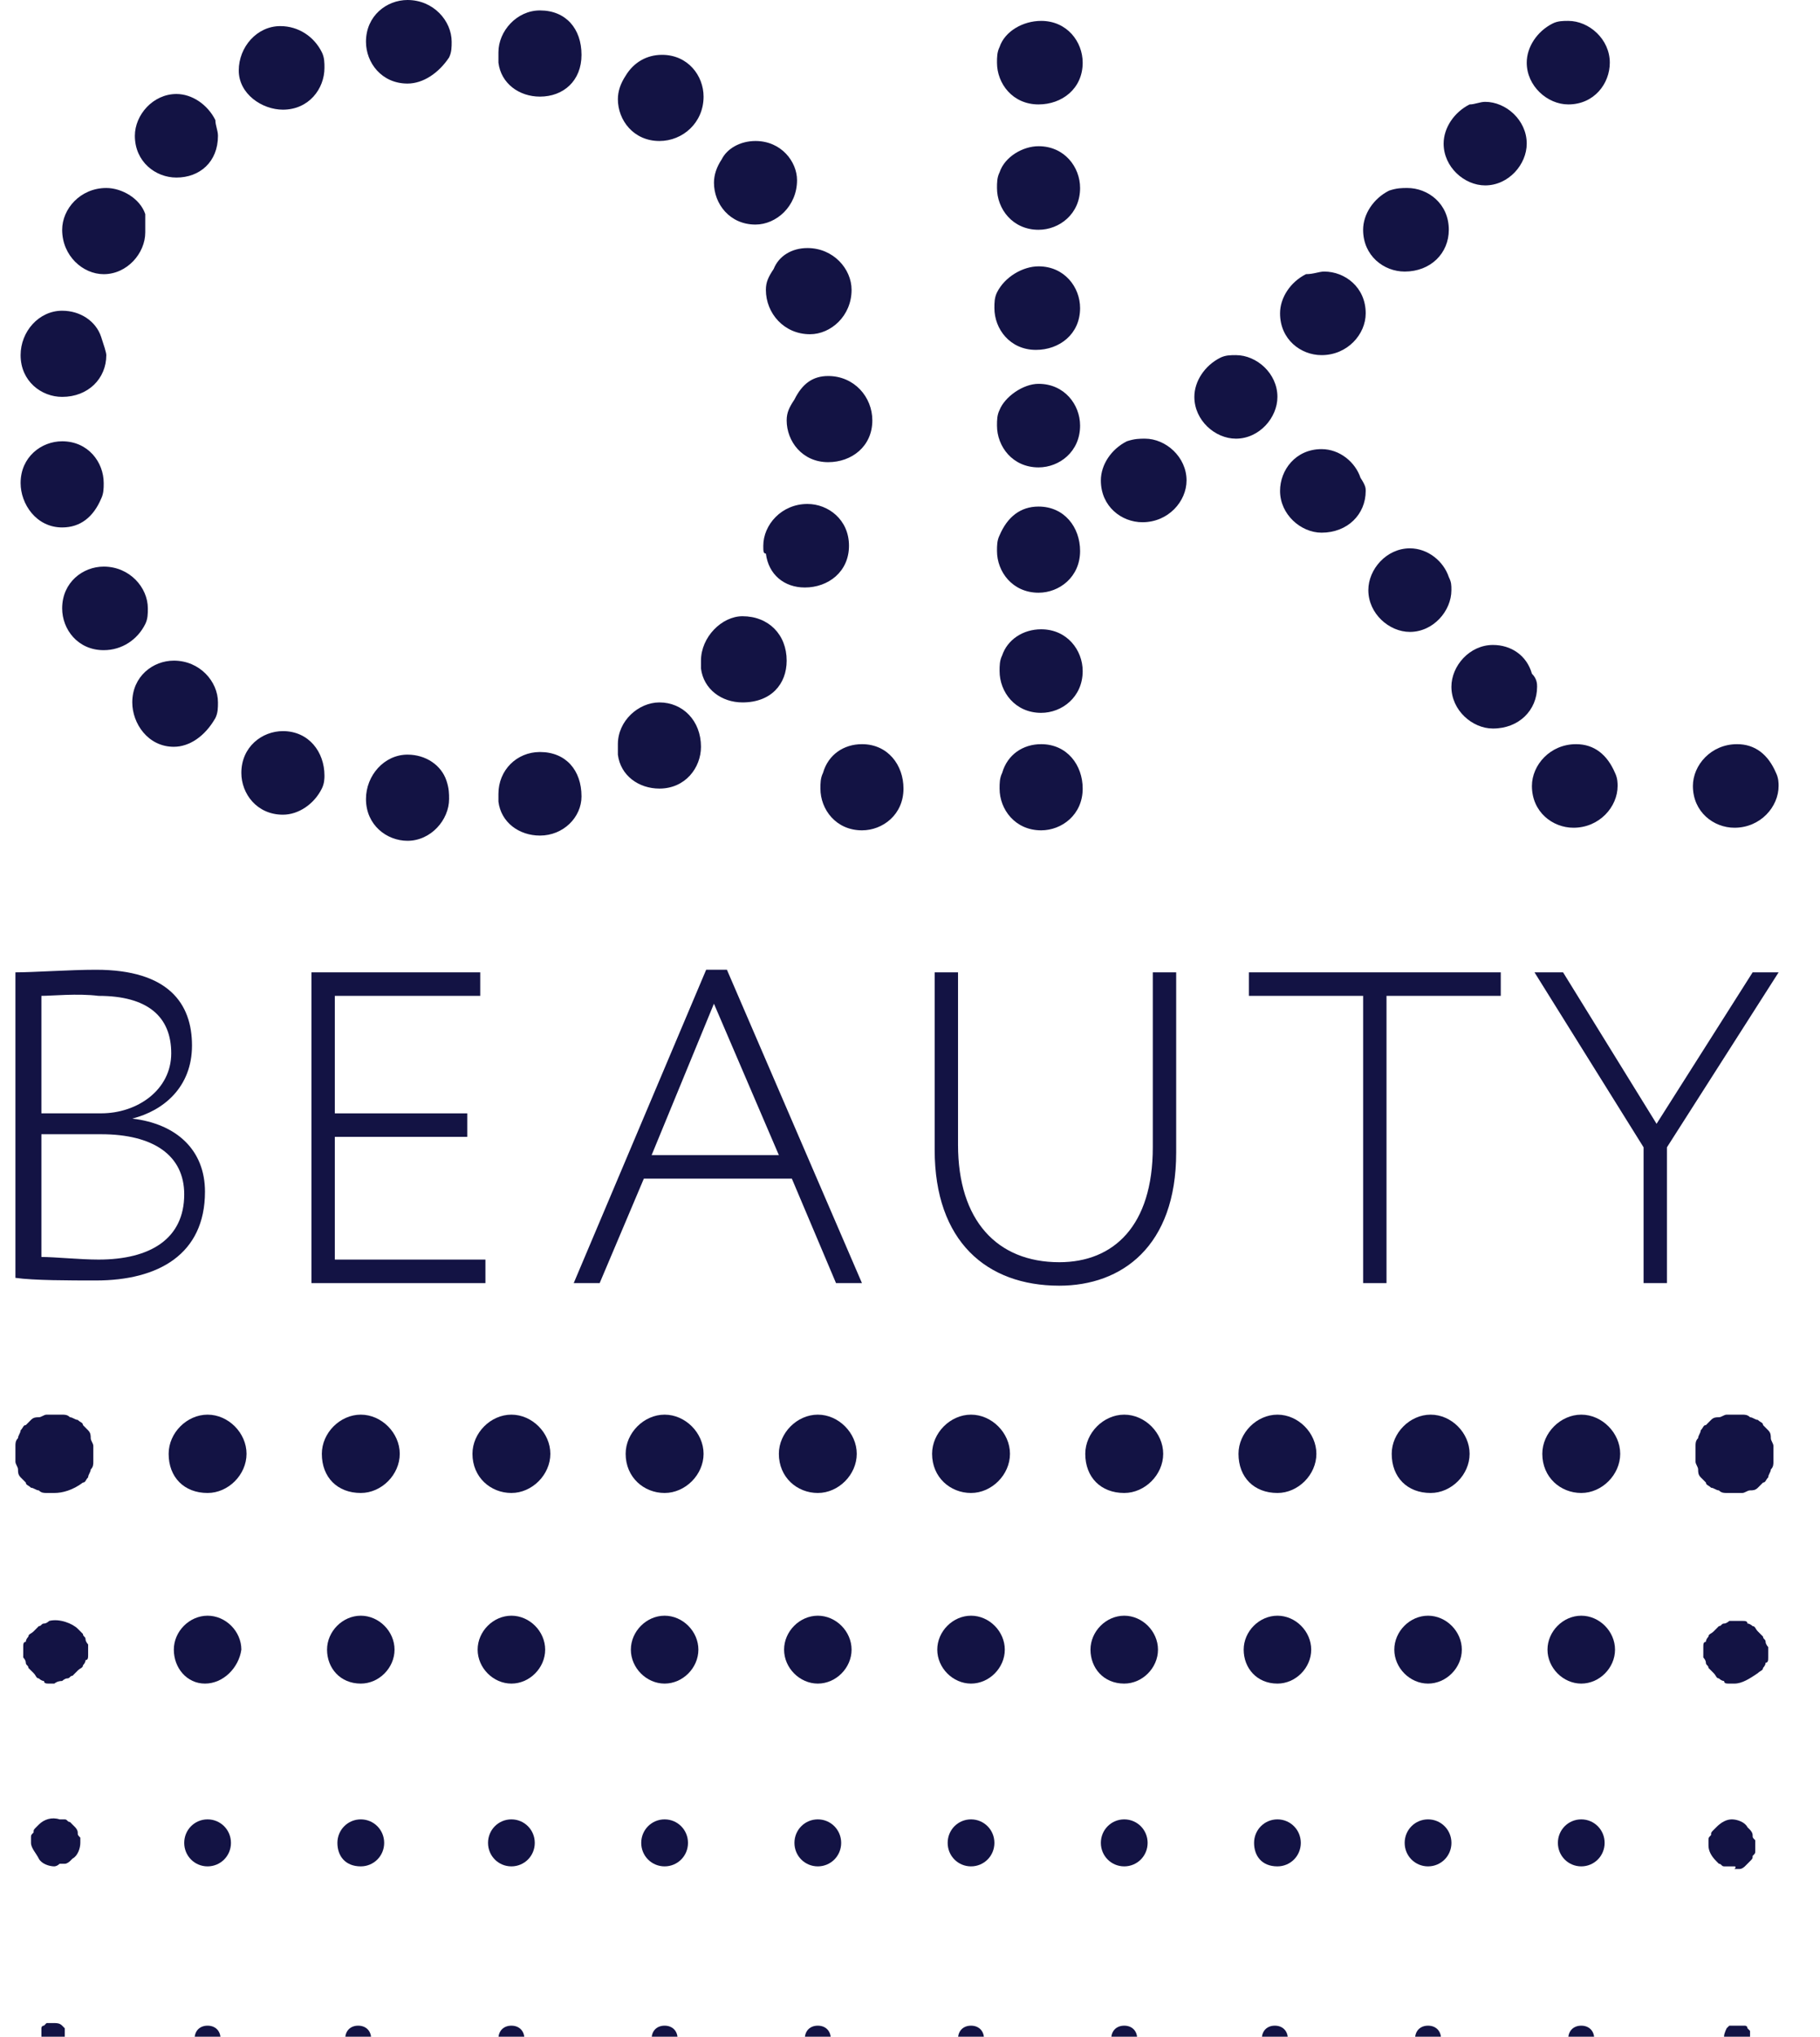
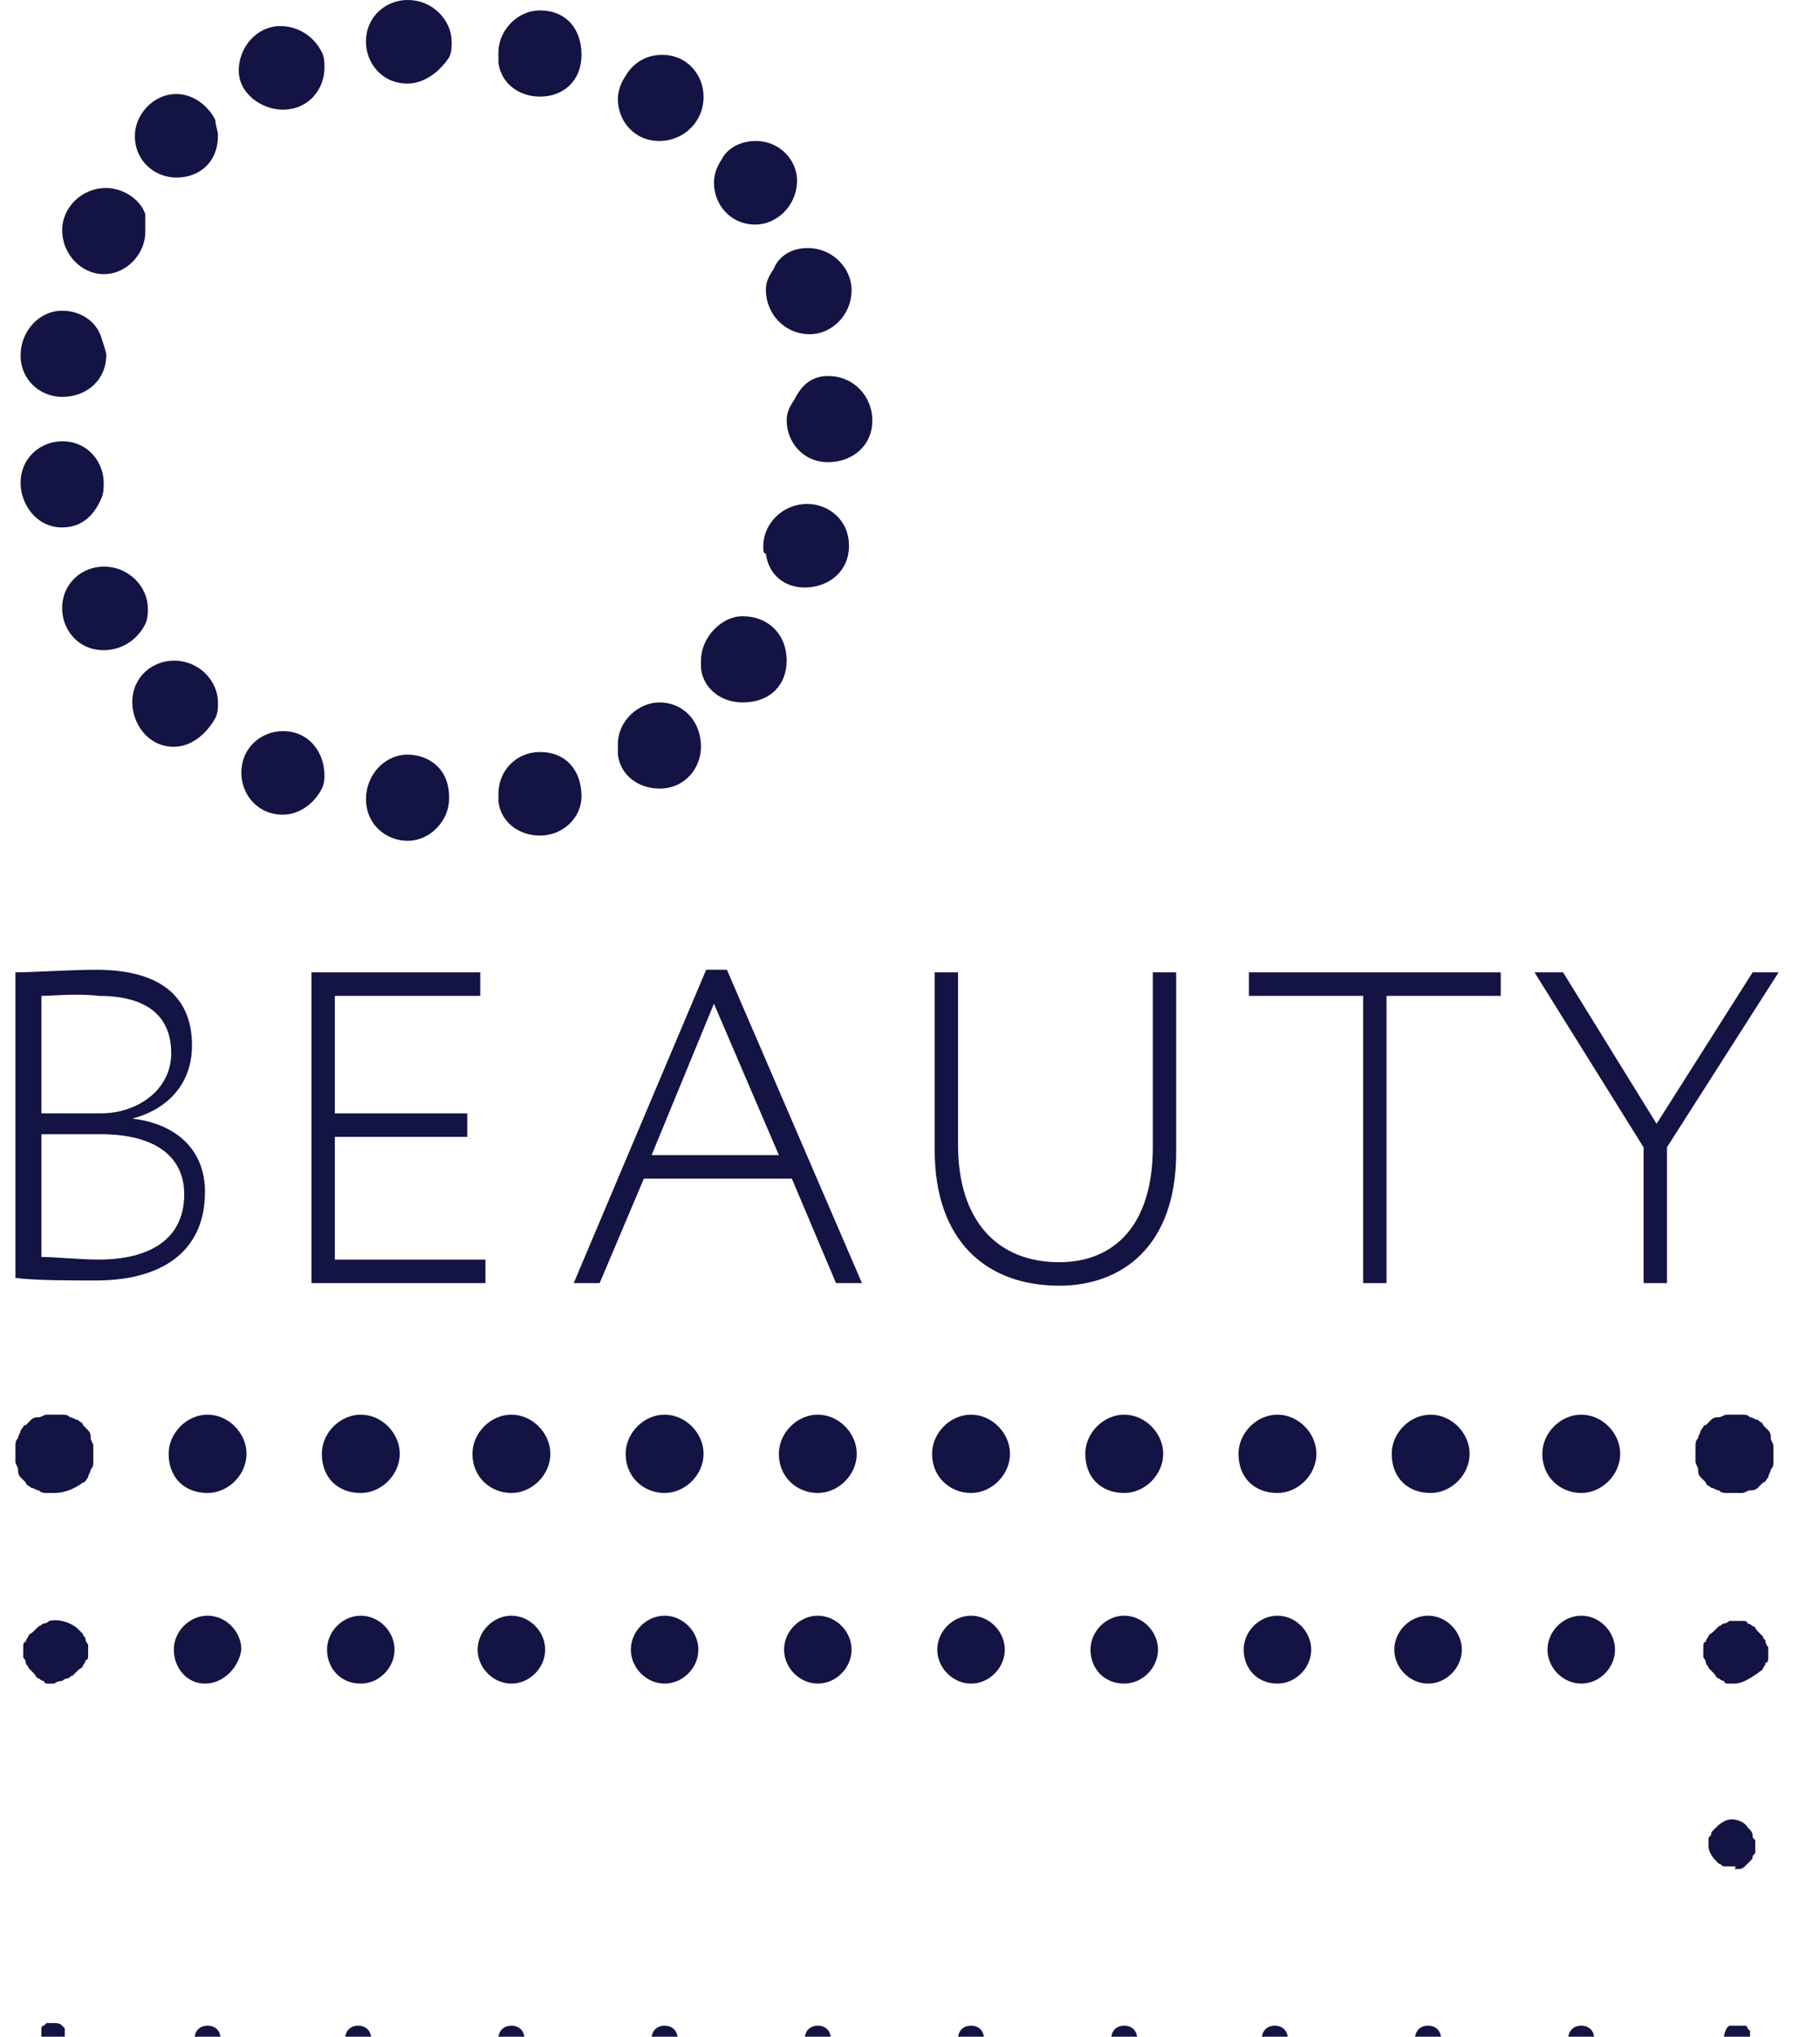
<svg xmlns="http://www.w3.org/2000/svg" width="59" height="66" viewBox="0 0 59 66" fill="none">
  <g clip-path="url(#clip0)">
    <path d="M3.446 11.508C3.446 12.269 2.857 12.861 2.015 12.861C1.342 12.861 0.668 12.354 0.668 11.508C0.668 10.746 1.258 10.069 2.015 10.069C2.605 10.069 3.11 10.408 3.278 10.915C3.362 11.169 3.446 11.423 3.446 11.508ZM2.015 17.092C1.174 17.092 0.668 16.331 0.668 15.654C0.668 14.808 1.342 14.3 2.015 14.3C2.857 14.3 3.362 14.977 3.362 15.654C3.362 15.823 3.362 15.992 3.278 16.162C3.026 16.754 2.605 17.092 2.015 17.092ZM4.709 7.531C4.709 8.208 4.12 8.885 3.362 8.885C2.689 8.885 2.015 8.292 2.015 7.446C2.015 6.769 2.605 6.092 3.446 6.092C3.951 6.092 4.541 6.431 4.709 6.938C4.709 7.192 4.709 7.362 4.709 7.531ZM3.362 21.069C2.52 21.069 2.015 20.392 2.015 19.715C2.015 18.869 2.689 18.361 3.362 18.361C4.204 18.361 4.793 19.038 4.793 19.715C4.793 19.885 4.793 20.054 4.709 20.223C4.457 20.731 3.951 21.069 3.362 21.069ZM7.066 4.4C7.066 5.246 6.477 5.754 5.719 5.754C5.046 5.754 4.372 5.246 4.372 4.4C4.372 3.723 4.962 3.046 5.719 3.046C6.224 3.046 6.729 3.385 6.982 3.892C6.982 4.062 7.066 4.231 7.066 4.4ZM5.635 24.2C4.793 24.2 4.288 23.439 4.288 22.762C4.288 21.915 4.962 21.408 5.635 21.408C6.477 21.408 7.066 22.085 7.066 22.762C7.066 22.931 7.066 23.1 6.982 23.269C6.645 23.861 6.14 24.2 5.635 24.2ZM10.518 2.2C10.518 2.877 10.012 3.554 9.171 3.554C8.497 3.554 7.74 3.046 7.74 2.285C7.74 1.523 8.329 0.846 9.086 0.846C9.676 0.846 10.181 1.185 10.433 1.692C10.518 1.862 10.518 2.031 10.518 2.2ZM9.171 26.4C8.329 26.4 7.824 25.723 7.824 25.046C7.824 24.2 8.497 23.692 9.171 23.692C10.012 23.692 10.518 24.369 10.518 25.131C10.518 25.215 10.518 25.385 10.433 25.554C10.181 26.061 9.676 26.4 9.171 26.4ZM13.211 2.708C12.37 2.708 11.864 2.031 11.864 1.354C11.864 0.508 12.538 0 13.211 0C14.053 0 14.642 0.677 14.642 1.354C14.642 1.523 14.642 1.692 14.558 1.862C14.221 2.369 13.716 2.708 13.211 2.708ZM14.558 25.892C14.558 26.569 13.969 27.246 13.211 27.246C12.538 27.246 11.864 26.738 11.864 25.892C11.864 25.131 12.454 24.454 13.211 24.454C13.8 24.454 14.306 24.792 14.474 25.3C14.558 25.554 14.558 25.723 14.558 25.892ZM16.158 1.692C16.158 1.015 16.747 0.338 17.504 0.338C18.346 0.338 18.851 0.931 18.851 1.777C18.851 2.623 18.262 3.131 17.504 3.131C16.831 3.131 16.242 2.708 16.158 2.031C16.158 1.862 16.158 1.777 16.158 1.692ZM16.158 25.723C16.158 24.962 16.747 24.369 17.504 24.369C18.346 24.369 18.851 24.962 18.851 25.808C18.851 26.485 18.262 27.077 17.504 27.077C16.831 27.077 16.242 26.654 16.158 25.977C16.158 25.892 16.158 25.808 16.158 25.723ZM20.03 24.115C20.03 23.354 20.703 22.762 21.377 22.762C22.134 22.762 22.724 23.354 22.724 24.2C22.724 24.877 22.218 25.554 21.377 25.554C20.703 25.554 20.114 25.131 20.03 24.454C20.03 24.285 20.03 24.2 20.03 24.115ZM21.461 1.777C22.303 1.777 22.808 2.454 22.808 3.131C22.808 3.977 22.134 4.569 21.377 4.569C20.535 4.569 20.03 3.892 20.03 3.215C20.03 2.962 20.114 2.708 20.282 2.454C20.535 2.031 20.956 1.777 21.461 1.777ZM22.724 21.408C22.724 20.646 23.397 19.969 24.07 19.969C24.912 19.969 25.502 20.561 25.502 21.408C25.502 22.169 24.997 22.762 24.07 22.762C23.397 22.762 22.808 22.338 22.724 21.662C22.724 21.662 22.724 21.492 22.724 21.408ZM24.491 4.569C25.333 4.569 25.838 5.246 25.838 5.838C25.838 6.685 25.165 7.277 24.491 7.277C23.65 7.277 23.145 6.6 23.145 5.923C23.145 5.669 23.229 5.415 23.397 5.162C23.565 4.823 23.986 4.569 24.491 4.569ZM24.744 17.685C24.744 17.008 25.333 16.331 26.175 16.331C26.848 16.331 27.522 16.838 27.522 17.685C27.522 18.531 26.848 19.038 26.091 19.038C25.417 19.038 24.912 18.615 24.828 17.939C24.744 17.939 24.744 17.854 24.744 17.685ZM26.175 8.038C27.017 8.038 27.606 8.715 27.606 9.392C27.606 10.239 26.933 10.831 26.259 10.831C25.417 10.831 24.828 10.154 24.828 9.392C24.828 9.138 24.912 8.969 25.081 8.715C25.249 8.292 25.67 8.038 26.175 8.038ZM26.848 12.185C27.69 12.185 28.279 12.861 28.279 13.623C28.279 14.469 27.606 14.977 26.848 14.977C26.007 14.977 25.502 14.3 25.502 13.623C25.502 13.369 25.586 13.2 25.754 12.946C26.007 12.438 26.343 12.185 26.848 12.185Z" fill="#131344" />
-     <path d="M33.751 0.677C34.593 0.677 35.098 1.354 35.098 2.031C35.098 2.877 34.424 3.384 33.667 3.384C32.825 3.384 32.32 2.708 32.32 2.031C32.32 1.861 32.32 1.692 32.404 1.523C32.572 1.015 33.162 0.677 33.751 0.677ZM33.667 4.738C34.509 4.738 35.014 5.415 35.014 6.092C35.014 6.938 34.34 7.446 33.667 7.446C32.825 7.446 32.32 6.769 32.32 6.092C32.32 5.923 32.32 5.754 32.404 5.584C32.572 5.077 33.162 4.738 33.667 4.738ZM33.667 8.631C34.509 8.631 35.014 9.308 35.014 9.984C35.014 10.831 34.34 11.338 33.583 11.338C32.741 11.338 32.236 10.661 32.236 9.984C32.236 9.815 32.236 9.646 32.32 9.477C32.572 8.969 33.162 8.631 33.667 8.631ZM33.667 12.438C34.509 12.438 35.014 13.115 35.014 13.792C35.014 14.638 34.34 15.146 33.667 15.146C32.825 15.146 32.32 14.469 32.32 13.792C32.32 13.623 32.32 13.454 32.404 13.284C32.572 12.861 33.162 12.438 33.667 12.438ZM33.667 16.415C34.509 16.415 35.014 17.092 35.014 17.854C35.014 18.7 34.34 19.207 33.667 19.207C32.825 19.207 32.32 18.531 32.32 17.854C32.32 17.684 32.32 17.515 32.404 17.346C32.657 16.754 33.078 16.415 33.667 16.415ZM33.751 20.392C34.593 20.392 35.098 21.069 35.098 21.746C35.098 22.592 34.424 23.1 33.751 23.1C32.909 23.1 32.404 22.423 32.404 21.746C32.404 21.577 32.404 21.407 32.488 21.238C32.657 20.731 33.162 20.392 33.751 20.392ZM33.751 24.115C34.593 24.115 35.098 24.792 35.098 25.554C35.098 26.4 34.424 26.907 33.751 26.907C32.909 26.907 32.404 26.231 32.404 25.554C32.404 25.384 32.404 25.215 32.488 25.046C32.657 24.454 33.162 24.115 33.751 24.115ZM27.943 24.115C28.784 24.115 29.289 24.792 29.289 25.554C29.289 26.4 28.616 26.907 27.943 26.907C27.101 26.907 26.596 26.231 26.596 25.554C26.596 25.384 26.596 25.215 26.68 25.046C26.848 24.454 27.353 24.115 27.943 24.115ZM37.118 14.215C37.792 14.215 38.465 14.807 38.465 15.569C38.465 16.246 37.876 16.923 37.034 16.923C36.361 16.923 35.687 16.415 35.687 15.569C35.687 15.061 36.024 14.554 36.529 14.3C36.782 14.215 36.95 14.215 37.118 14.215ZM40.065 11.508C40.738 11.508 41.411 12.1 41.411 12.861C41.411 13.538 40.822 14.215 40.065 14.215C39.391 14.215 38.718 13.623 38.718 12.861C38.718 12.354 39.054 11.846 39.559 11.592C39.728 11.508 39.896 11.508 40.065 11.508ZM42.927 8.8C43.6 8.8 44.273 9.308 44.273 10.154C44.273 10.831 43.684 11.508 42.842 11.508C42.169 11.508 41.496 11 41.496 10.154C41.496 9.646 41.832 9.138 42.337 8.884C42.59 8.884 42.758 8.8 42.927 8.8ZM44.273 15.908C44.273 16.669 43.684 17.261 42.842 17.261C42.169 17.261 41.496 16.669 41.496 15.908C41.496 15.231 42.001 14.554 42.842 14.554C43.432 14.554 43.937 14.977 44.105 15.485C44.273 15.738 44.273 15.823 44.273 15.908ZM45.62 6.092C46.294 6.092 46.967 6.6 46.967 7.446C46.967 8.208 46.378 8.8 45.536 8.8C44.863 8.8 44.189 8.292 44.189 7.446C44.189 6.938 44.526 6.431 45.031 6.177C45.284 6.092 45.452 6.092 45.62 6.092ZM47.051 19.123C47.051 19.8 46.462 20.477 45.705 20.477C45.031 20.477 44.358 19.884 44.358 19.123C44.358 18.446 44.947 17.769 45.705 17.769C46.294 17.769 46.799 18.192 46.967 18.7C47.051 18.869 47.051 18.954 47.051 19.123ZM48.146 3.3C48.819 3.3 49.493 3.892 49.493 4.654C49.493 5.331 48.903 6.008 48.146 6.008C47.472 6.008 46.799 5.415 46.799 4.654C46.799 4.146 47.136 3.638 47.641 3.384C47.809 3.384 47.977 3.3 48.146 3.3ZM49.829 22.254C49.829 23.015 49.24 23.608 48.398 23.608C47.725 23.608 47.051 23.015 47.051 22.254C47.051 21.577 47.641 20.9 48.398 20.9C48.987 20.9 49.493 21.238 49.661 21.831C49.829 22 49.829 22.169 49.829 22.254ZM50.84 0.677C51.513 0.677 52.186 1.269 52.186 2.031C52.186 2.708 51.681 3.384 50.84 3.384C50.166 3.384 49.493 2.792 49.493 2.031C49.493 1.523 49.829 1.015 50.334 0.761C50.503 0.677 50.671 0.677 50.84 0.677ZM52.439 25.469C52.439 26.146 51.85 26.823 51.008 26.823C50.334 26.823 49.661 26.315 49.661 25.469C49.661 24.792 50.25 24.115 51.092 24.115C51.681 24.115 52.102 24.454 52.355 25.046C52.439 25.215 52.439 25.384 52.439 25.469ZM57.658 25.469C57.658 26.146 57.069 26.823 56.227 26.823C55.554 26.823 54.88 26.315 54.88 25.469C54.88 24.792 55.469 24.115 56.311 24.115C56.901 24.115 57.321 24.454 57.574 25.046C57.658 25.215 57.658 25.384 57.658 25.469Z" fill="#131344" />
    <path d="M0.5 31.509C1.089 31.509 2.268 31.425 3.11 31.425C5.467 31.425 6.224 32.525 6.224 33.879C6.224 35.232 5.298 35.994 4.288 36.248C5.719 36.417 6.645 37.263 6.645 38.617C6.645 40.648 5.13 41.494 3.11 41.494C2.268 41.494 1.089 41.494 0.5 41.409V31.509ZM1.342 32.271V36.078H3.278C4.456 36.078 5.551 35.317 5.551 34.132C5.551 32.948 4.793 32.271 3.194 32.271C2.52 32.186 1.679 32.271 1.342 32.271ZM1.342 36.755V40.732C1.763 40.732 2.604 40.817 3.194 40.817C4.877 40.817 5.972 40.14 5.972 38.702C5.972 37.432 4.962 36.755 3.278 36.755H1.342Z" fill="#131344" />
    <path d="M10.012 31.509H15.568V32.271H10.854V36.079H15.147V36.84H10.854V40.817H15.736V41.579H10.096V31.509H10.012Z" fill="#131344" />
    <path d="M22.892 31.425H23.565L27.942 41.578H27.101L25.67 38.194H20.872L19.44 41.578H18.599L22.892 31.425ZM21.124 37.432H25.249L23.144 32.525L21.124 37.432Z" fill="#131344" />
    <path d="M38.129 37.348C38.129 40.394 36.361 41.663 34.34 41.663C31.983 41.663 30.3 40.225 30.3 37.263V31.509H31.057V37.094C31.057 39.548 32.32 40.902 34.34 40.902C36.108 40.902 37.371 39.717 37.371 37.179V31.509H38.129V37.348Z" fill="#131344" />
    <path d="M40.486 31.509H48.651V32.271H44.947V41.579H44.19V32.271H40.486V31.509Z" fill="#131344" />
    <path d="M54.038 37.179V41.579H53.281V37.179L49.745 31.509H50.671L53.702 36.417L56.816 31.509H57.658L54.038 37.179Z" fill="#131344" />
    <path d="M56.228 48.38C56.143 48.38 56.059 48.38 55.975 48.38C55.891 48.38 55.807 48.38 55.722 48.296C55.638 48.296 55.554 48.211 55.47 48.211C55.386 48.126 55.302 48.126 55.302 48.042C55.217 47.957 55.217 47.957 55.133 47.873C55.049 47.788 55.049 47.703 55.049 47.619C55.049 47.534 54.965 47.45 54.965 47.365C54.965 47.28 54.965 47.196 54.965 47.111C54.965 47.026 54.965 46.942 54.965 46.857C54.965 46.773 54.965 46.688 55.049 46.603C55.049 46.519 55.133 46.434 55.133 46.35C55.217 46.265 55.217 46.18 55.302 46.18C55.386 46.096 55.386 46.096 55.47 46.011C55.554 45.926 55.638 45.926 55.722 45.926C55.807 45.926 55.891 45.842 55.975 45.842C56.143 45.842 56.312 45.842 56.48 45.842C56.564 45.842 56.648 45.842 56.733 45.926C56.817 45.926 56.901 46.011 56.985 46.011C57.069 46.096 57.154 46.096 57.154 46.18C57.238 46.265 57.238 46.265 57.322 46.35C57.406 46.434 57.406 46.519 57.406 46.603C57.406 46.688 57.49 46.773 57.49 46.857C57.49 46.942 57.49 47.026 57.49 47.111C57.49 47.196 57.49 47.28 57.49 47.365C57.49 47.45 57.49 47.534 57.406 47.619C57.406 47.703 57.322 47.788 57.322 47.873C57.238 47.957 57.238 48.042 57.154 48.042C57.069 48.126 57.069 48.126 56.985 48.211C56.901 48.296 56.817 48.296 56.733 48.296C56.648 48.296 56.564 48.38 56.48 48.38C56.396 48.38 56.312 48.38 56.228 48.38Z" fill="#131344" />
    <path d="M49.998 47.111C49.998 46.434 50.587 45.842 51.261 45.842C51.934 45.842 52.523 46.434 52.523 47.111C52.523 47.788 51.934 48.38 51.261 48.38C50.587 48.38 49.998 47.873 49.998 47.111ZM45.116 47.111C45.116 46.434 45.705 45.842 46.378 45.842C47.052 45.842 47.641 46.434 47.641 47.111C47.641 47.788 47.052 48.38 46.378 48.38C45.621 48.38 45.116 47.873 45.116 47.111ZM40.149 47.111C40.149 46.434 40.738 45.842 41.412 45.842C42.085 45.842 42.674 46.434 42.674 47.111C42.674 47.788 42.085 48.38 41.412 48.38C40.654 48.38 40.149 47.873 40.149 47.111ZM35.182 47.111C35.182 46.434 35.772 45.842 36.445 45.842C37.118 45.842 37.708 46.434 37.708 47.111C37.708 47.788 37.118 48.38 36.445 48.38C35.688 48.38 35.182 47.873 35.182 47.111ZM30.216 47.111C30.216 46.434 30.805 45.842 31.478 45.842C32.152 45.842 32.741 46.434 32.741 47.111C32.741 47.788 32.152 48.38 31.478 48.38C30.805 48.38 30.216 47.873 30.216 47.111ZM25.249 47.111C25.249 46.434 25.838 45.842 26.512 45.842C27.185 45.842 27.774 46.434 27.774 47.111C27.774 47.788 27.185 48.38 26.512 48.38C25.838 48.38 25.249 47.873 25.249 47.111ZM20.282 47.111C20.282 46.434 20.872 45.842 21.545 45.842C22.219 45.842 22.808 46.434 22.808 47.111C22.808 47.788 22.219 48.38 21.545 48.38C20.872 48.38 20.282 47.873 20.282 47.111ZM15.316 47.111C15.316 46.434 15.905 45.842 16.578 45.842C17.252 45.842 17.841 46.434 17.841 47.111C17.841 47.788 17.252 48.38 16.578 48.38C15.905 48.38 15.316 47.873 15.316 47.111ZM10.433 47.111C10.433 46.434 11.023 45.842 11.696 45.842C12.37 45.842 12.959 46.434 12.959 47.111C12.959 47.788 12.37 48.38 11.696 48.38C10.938 48.38 10.433 47.873 10.433 47.111ZM5.467 47.111C5.467 46.434 6.056 45.842 6.729 45.842C7.403 45.842 7.992 46.434 7.992 47.111C7.992 47.788 7.403 48.38 6.729 48.38C5.972 48.38 5.467 47.873 5.467 47.111Z" fill="#131344" />
    <path d="M1.763 48.38C1.679 48.38 1.594 48.38 1.51 48.38C1.426 48.38 1.342 48.38 1.258 48.296C1.173 48.296 1.089 48.211 1.005 48.211C0.921 48.126 0.837 48.126 0.837 48.042C0.753 47.957 0.753 47.957 0.668 47.873C0.584 47.788 0.584 47.703 0.584 47.619C0.584 47.534 0.5 47.45 0.5 47.365C0.5 47.28 0.5 47.196 0.5 47.111C0.5 47.026 0.5 46.942 0.5 46.857C0.5 46.773 0.5 46.688 0.584 46.603C0.584 46.519 0.668 46.434 0.668 46.35C0.753 46.265 0.753 46.18 0.837 46.18C0.921 46.096 0.921 46.096 1.005 46.011C1.089 45.926 1.173 45.926 1.258 45.926C1.342 45.926 1.426 45.842 1.51 45.842C1.679 45.842 1.847 45.842 2.015 45.842C2.099 45.842 2.184 45.842 2.268 45.926C2.352 45.926 2.436 46.011 2.52 46.011C2.604 46.096 2.689 46.096 2.689 46.18C2.773 46.265 2.773 46.265 2.857 46.35C2.941 46.434 2.941 46.519 2.941 46.603C2.941 46.688 3.025 46.773 3.025 46.857C3.025 46.942 3.025 47.026 3.025 47.111C3.025 47.196 3.025 47.28 3.025 47.365C3.025 47.45 3.025 47.534 2.941 47.619C2.941 47.703 2.857 47.788 2.857 47.873C2.773 47.957 2.773 48.042 2.689 48.042C2.352 48.296 2.015 48.38 1.763 48.38Z" fill="#131344" />
    <path d="M56.227 54.557C56.143 54.557 56.059 54.557 56.059 54.557C55.974 54.557 55.89 54.557 55.89 54.472C55.806 54.472 55.722 54.388 55.722 54.388C55.638 54.388 55.638 54.303 55.553 54.218C55.469 54.134 55.469 54.134 55.385 54.049C55.385 53.965 55.301 53.965 55.301 53.88C55.301 53.795 55.217 53.711 55.217 53.711C55.217 53.626 55.217 53.541 55.217 53.541C55.217 53.457 55.217 53.372 55.217 53.372C55.217 53.288 55.217 53.203 55.301 53.203C55.301 53.118 55.385 53.034 55.385 53.034C55.385 52.949 55.469 52.949 55.553 52.865C55.638 52.78 55.638 52.78 55.722 52.695C55.806 52.695 55.806 52.611 55.89 52.611C55.974 52.611 56.059 52.526 56.059 52.526C56.227 52.526 56.311 52.526 56.479 52.526C56.564 52.526 56.648 52.526 56.648 52.611C56.732 52.611 56.816 52.695 56.816 52.695C56.9 52.695 56.9 52.78 56.985 52.865C57.069 52.949 57.069 52.949 57.153 53.034C57.153 53.118 57.237 53.118 57.237 53.203C57.237 53.288 57.321 53.372 57.321 53.372C57.321 53.457 57.321 53.541 57.321 53.541C57.321 53.626 57.321 53.711 57.321 53.711C57.321 53.795 57.321 53.88 57.237 53.88C57.237 53.965 57.153 54.049 57.153 54.049C57.153 54.134 57.069 54.134 56.985 54.218C56.732 54.388 56.479 54.557 56.227 54.557Z" fill="#131344" />
    <path d="M50.166 53.457C50.166 52.865 50.672 52.357 51.261 52.357C51.85 52.357 52.355 52.865 52.355 53.457C52.355 54.049 51.85 54.557 51.261 54.557C50.672 54.557 50.166 54.049 50.166 53.457ZM45.2 53.457C45.2 52.865 45.705 52.357 46.294 52.357C46.883 52.357 47.389 52.865 47.389 53.457C47.389 54.049 46.883 54.557 46.294 54.557C45.705 54.557 45.2 54.049 45.2 53.457ZM40.317 53.457C40.317 52.865 40.822 52.357 41.412 52.357C42.001 52.357 42.506 52.865 42.506 53.457C42.506 54.049 42.001 54.557 41.412 54.557C40.738 54.557 40.317 54.049 40.317 53.457ZM35.351 53.457C35.351 52.865 35.856 52.357 36.445 52.357C37.034 52.357 37.539 52.865 37.539 53.457C37.539 54.049 37.034 54.557 36.445 54.557C35.772 54.557 35.351 54.049 35.351 53.457ZM30.384 53.457C30.384 52.865 30.889 52.357 31.479 52.357C32.068 52.357 32.573 52.865 32.573 53.457C32.573 54.049 32.068 54.557 31.479 54.557C30.889 54.557 30.384 54.049 30.384 53.457ZM25.418 53.457C25.418 52.865 25.923 52.357 26.512 52.357C27.101 52.357 27.606 52.865 27.606 53.457C27.606 54.049 27.101 54.557 26.512 54.557C25.923 54.557 25.418 54.049 25.418 53.457ZM20.451 53.457C20.451 52.865 20.956 52.357 21.545 52.357C22.134 52.357 22.64 52.865 22.64 53.457C22.64 54.049 22.134 54.557 21.545 54.557C20.956 54.557 20.451 54.049 20.451 53.457ZM15.484 53.457C15.484 52.865 15.989 52.357 16.579 52.357C17.168 52.357 17.673 52.865 17.673 53.457C17.673 54.049 17.168 54.557 16.579 54.557C15.989 54.557 15.484 54.049 15.484 53.457ZM10.602 53.457C10.602 52.865 11.107 52.357 11.696 52.357C12.286 52.357 12.79 52.865 12.79 53.457C12.79 54.049 12.286 54.557 11.696 54.557C11.023 54.557 10.602 54.049 10.602 53.457ZM5.635 53.457C5.635 52.865 6.14 52.357 6.73 52.357C7.319 52.357 7.824 52.865 7.824 53.457C7.74 54.049 7.235 54.557 6.645 54.557C6.056 54.557 5.635 54.049 5.635 53.457Z" fill="#131344" />
    <path d="M1.763 54.557C1.679 54.557 1.595 54.557 1.595 54.557C1.511 54.557 1.426 54.557 1.426 54.472C1.342 54.472 1.258 54.388 1.258 54.388C1.174 54.388 1.174 54.303 1.09 54.218C1.005 54.134 1.005 54.134 0.921 54.049C0.921 53.965 0.837 53.965 0.837 53.88C0.837 53.795 0.753 53.711 0.753 53.711C0.753 53.626 0.753 53.541 0.753 53.541C0.753 53.457 0.753 53.372 0.753 53.372C0.753 53.288 0.753 53.203 0.837 53.203C0.837 53.118 0.921 53.034 0.921 53.034C0.921 52.949 1.005 52.949 1.09 52.864C1.174 52.78 1.174 52.78 1.258 52.695C1.342 52.695 1.342 52.611 1.426 52.611C1.511 52.611 1.595 52.526 1.595 52.526C1.931 52.441 2.352 52.611 2.521 52.78C2.605 52.864 2.605 52.864 2.689 52.949C2.689 53.034 2.773 53.034 2.773 53.118C2.773 53.203 2.857 53.288 2.857 53.288C2.857 53.372 2.857 53.457 2.857 53.457C2.857 53.541 2.857 53.626 2.857 53.626C2.857 53.711 2.857 53.795 2.773 53.795C2.773 53.88 2.689 53.965 2.689 53.965C2.689 54.049 2.605 54.049 2.521 54.134C2.437 54.218 2.437 54.218 2.352 54.303C2.268 54.303 2.268 54.388 2.184 54.388C2.1 54.388 2.016 54.472 2.016 54.472C1.847 54.472 1.763 54.557 1.763 54.557Z" fill="#131344" />
    <path d="M56.227 60.48C56.143 60.48 56.143 60.48 56.059 60.48C55.975 60.48 55.975 60.48 55.89 60.48C55.806 60.48 55.806 60.396 55.722 60.396L55.638 60.311C55.469 60.142 55.385 59.973 55.385 59.803C55.385 59.719 55.385 59.719 55.385 59.634C55.385 59.55 55.385 59.55 55.469 59.465C55.469 59.38 55.469 59.38 55.554 59.296L55.638 59.211C55.806 59.042 55.975 58.957 56.143 58.957C56.311 58.957 56.564 59.042 56.648 59.211L56.732 59.296C56.732 59.296 56.816 59.38 56.816 59.465C56.816 59.55 56.816 59.55 56.901 59.634C56.901 59.719 56.901 59.719 56.901 59.803C56.901 59.888 56.901 59.888 56.901 59.973C56.901 60.057 56.901 60.057 56.816 60.142C56.816 60.227 56.816 60.227 56.732 60.311L56.648 60.396L56.564 60.48C56.564 60.48 56.48 60.565 56.395 60.565C56.311 60.565 56.311 60.565 56.227 60.565C56.311 60.48 56.227 60.48 56.227 60.48Z" fill="#131344" />
-     <path d="M50.503 59.719C50.503 59.296 50.84 58.957 51.261 58.957C51.681 58.957 52.018 59.296 52.018 59.719C52.018 60.142 51.681 60.48 51.261 60.48C50.84 60.48 50.503 60.142 50.503 59.719ZM45.536 59.719C45.536 59.296 45.873 58.957 46.294 58.957C46.715 58.957 47.052 59.296 47.052 59.719C47.052 60.142 46.715 60.48 46.294 60.48C45.873 60.48 45.536 60.142 45.536 59.719ZM40.654 59.719C40.654 59.296 40.991 58.957 41.411 58.957C41.832 58.957 42.169 59.296 42.169 59.719C42.169 60.142 41.832 60.48 41.411 60.48C40.906 60.48 40.654 60.142 40.654 59.719ZM35.687 59.719C35.687 59.296 36.024 58.957 36.445 58.957C36.866 58.957 37.203 59.296 37.203 59.719C37.203 60.142 36.866 60.48 36.445 60.48C36.024 60.48 35.687 60.142 35.687 59.719ZM30.721 59.719C30.721 59.296 31.057 58.957 31.478 58.957C31.899 58.957 32.236 59.296 32.236 59.719C32.236 60.142 31.899 60.48 31.478 60.48C31.057 60.48 30.721 60.142 30.721 59.719ZM25.754 59.719C25.754 59.296 26.091 58.957 26.512 58.957C26.932 58.957 27.269 59.296 27.269 59.719C27.269 60.142 26.932 60.48 26.512 60.48C26.091 60.48 25.754 60.142 25.754 59.719ZM20.787 59.719C20.787 59.296 21.124 58.957 21.545 58.957C21.966 58.957 22.303 59.296 22.303 59.719C22.303 60.142 21.966 60.48 21.545 60.48C21.124 60.48 20.787 60.142 20.787 59.719ZM15.821 59.719C15.821 59.296 16.157 58.957 16.578 58.957C16.999 58.957 17.336 59.296 17.336 59.719C17.336 60.142 16.999 60.48 16.578 60.48C16.157 60.48 15.821 60.142 15.821 59.719ZM10.938 59.719C10.938 59.296 11.275 58.957 11.696 58.957C12.117 58.957 12.454 59.296 12.454 59.719C12.454 60.142 12.117 60.48 11.696 60.48C11.191 60.48 10.938 60.142 10.938 59.719ZM5.972 59.719C5.972 59.296 6.308 58.957 6.729 58.957C7.15 58.957 7.487 59.296 7.487 59.719C7.487 60.142 7.15 60.48 6.729 60.48C6.308 60.48 5.972 60.142 5.972 59.719Z" fill="#131344" />
-     <path d="M1.762 60.48C1.594 60.48 1.342 60.396 1.257 60.227C1.173 60.057 1.005 59.888 1.005 59.719C1.005 59.634 1.005 59.634 1.005 59.55C1.005 59.465 1.005 59.465 1.089 59.38C1.089 59.296 1.089 59.296 1.173 59.211L1.257 59.127C1.426 58.957 1.678 58.873 1.931 58.957C2.015 58.957 2.015 58.957 2.099 58.957C2.183 58.957 2.183 59.042 2.268 59.042L2.352 59.127L2.436 59.211C2.436 59.211 2.52 59.296 2.52 59.38C2.52 59.465 2.52 59.465 2.604 59.55C2.604 59.634 2.604 59.634 2.604 59.719C2.604 59.888 2.52 60.142 2.352 60.227L2.268 60.311C2.268 60.311 2.183 60.396 2.099 60.396C2.015 60.396 2.015 60.396 1.931 60.396C1.847 60.48 1.762 60.48 1.762 60.48Z" fill="#131344" />
    <path d="M56.227 66.403C56.143 66.403 55.974 66.319 55.974 66.319C55.974 66.319 55.974 66.319 55.89 66.234V66.15V66.065V65.98C55.89 65.896 55.974 65.726 55.974 65.726C55.974 65.726 55.974 65.726 56.059 65.642H56.143H56.227C56.311 65.642 56.311 65.642 56.395 65.642H56.479H56.564C56.564 65.642 56.648 65.642 56.648 65.726C56.648 65.726 56.648 65.726 56.732 65.811V65.896V65.98V66.065V66.15V66.234V66.319C56.732 66.319 56.732 66.403 56.648 66.403C56.648 66.403 56.648 66.403 56.564 66.488H56.479C56.311 66.403 56.311 66.403 56.227 66.403Z" fill="#131344" />
    <path d="M50.839 66.065C50.839 65.811 51.008 65.642 51.26 65.642C51.513 65.642 51.681 65.811 51.681 66.065C51.681 66.319 51.513 66.488 51.26 66.488C51.008 66.403 50.839 66.234 50.839 66.065ZM45.873 66.065C45.873 65.811 46.041 65.642 46.294 65.642C46.546 65.642 46.715 65.811 46.715 66.065C46.715 66.319 46.546 66.488 46.294 66.488C46.041 66.403 45.873 66.234 45.873 66.065ZM40.906 66.065C40.906 65.811 41.075 65.642 41.327 65.642C41.58 65.642 41.748 65.811 41.748 66.065C41.748 66.319 41.58 66.488 41.327 66.488C41.159 66.403 40.906 66.234 40.906 66.065ZM36.024 66.065C36.024 65.811 36.192 65.642 36.445 65.642C36.697 65.642 36.865 65.811 36.865 66.065C36.865 66.319 36.697 66.488 36.445 66.488C36.192 66.403 36.024 66.234 36.024 66.065ZM31.057 66.065C31.057 65.811 31.225 65.642 31.478 65.642C31.73 65.642 31.899 65.811 31.899 66.065C31.899 66.319 31.73 66.488 31.478 66.488C31.225 66.403 31.057 66.234 31.057 66.065ZM26.09 66.065C26.09 65.811 26.259 65.642 26.511 65.642C26.764 65.642 26.932 65.811 26.932 66.065C26.932 66.319 26.764 66.488 26.511 66.488C26.259 66.403 26.09 66.234 26.09 66.065ZM21.124 66.065C21.124 65.811 21.292 65.642 21.545 65.642C21.797 65.642 21.966 65.811 21.966 66.065C21.966 66.319 21.797 66.488 21.545 66.488C21.292 66.403 21.124 66.234 21.124 66.065ZM16.157 66.065C16.157 65.811 16.326 65.642 16.578 65.642C16.831 65.642 16.999 65.811 16.999 66.065C16.999 66.319 16.831 66.488 16.578 66.488C16.326 66.403 16.157 66.234 16.157 66.065ZM11.191 66.065C11.191 65.811 11.359 65.642 11.611 65.642C11.864 65.642 12.032 65.811 12.032 66.065C12.032 66.319 11.864 66.488 11.611 66.488C11.443 66.403 11.191 66.234 11.191 66.065ZM6.308 66.065C6.308 65.811 6.476 65.642 6.729 65.642C6.982 65.642 7.15 65.811 7.15 66.065C7.15 66.319 6.982 66.488 6.729 66.488C6.476 66.403 6.308 66.234 6.308 66.065Z" fill="#131344" />
    <path d="M1.763 66.403C1.679 66.403 1.679 66.403 1.763 66.403C1.679 66.403 1.594 66.403 1.594 66.403H1.51C1.51 66.403 1.426 66.403 1.426 66.318C1.426 66.318 1.426 66.318 1.342 66.234V66.149V66.064V65.98V65.895V65.811V65.726C1.342 65.726 1.342 65.641 1.426 65.641C1.426 65.641 1.426 65.641 1.51 65.557H1.594H1.679C1.847 65.557 1.931 65.557 2.015 65.641C2.015 65.641 2.015 65.641 2.099 65.726V65.811V65.895V65.98V66.064V66.149V66.234C2.099 66.234 2.099 66.318 2.015 66.318C2.015 66.318 2.015 66.318 1.931 66.403H1.847C1.847 66.403 1.847 66.403 1.763 66.403Z" fill="#131344" />
  </g>
  <defs>
    <clipPath id="clip0">
      <rect width="58" height="66" fill="white" transform="translate(0.5)" />
    </clipPath>
  </defs>
</svg>